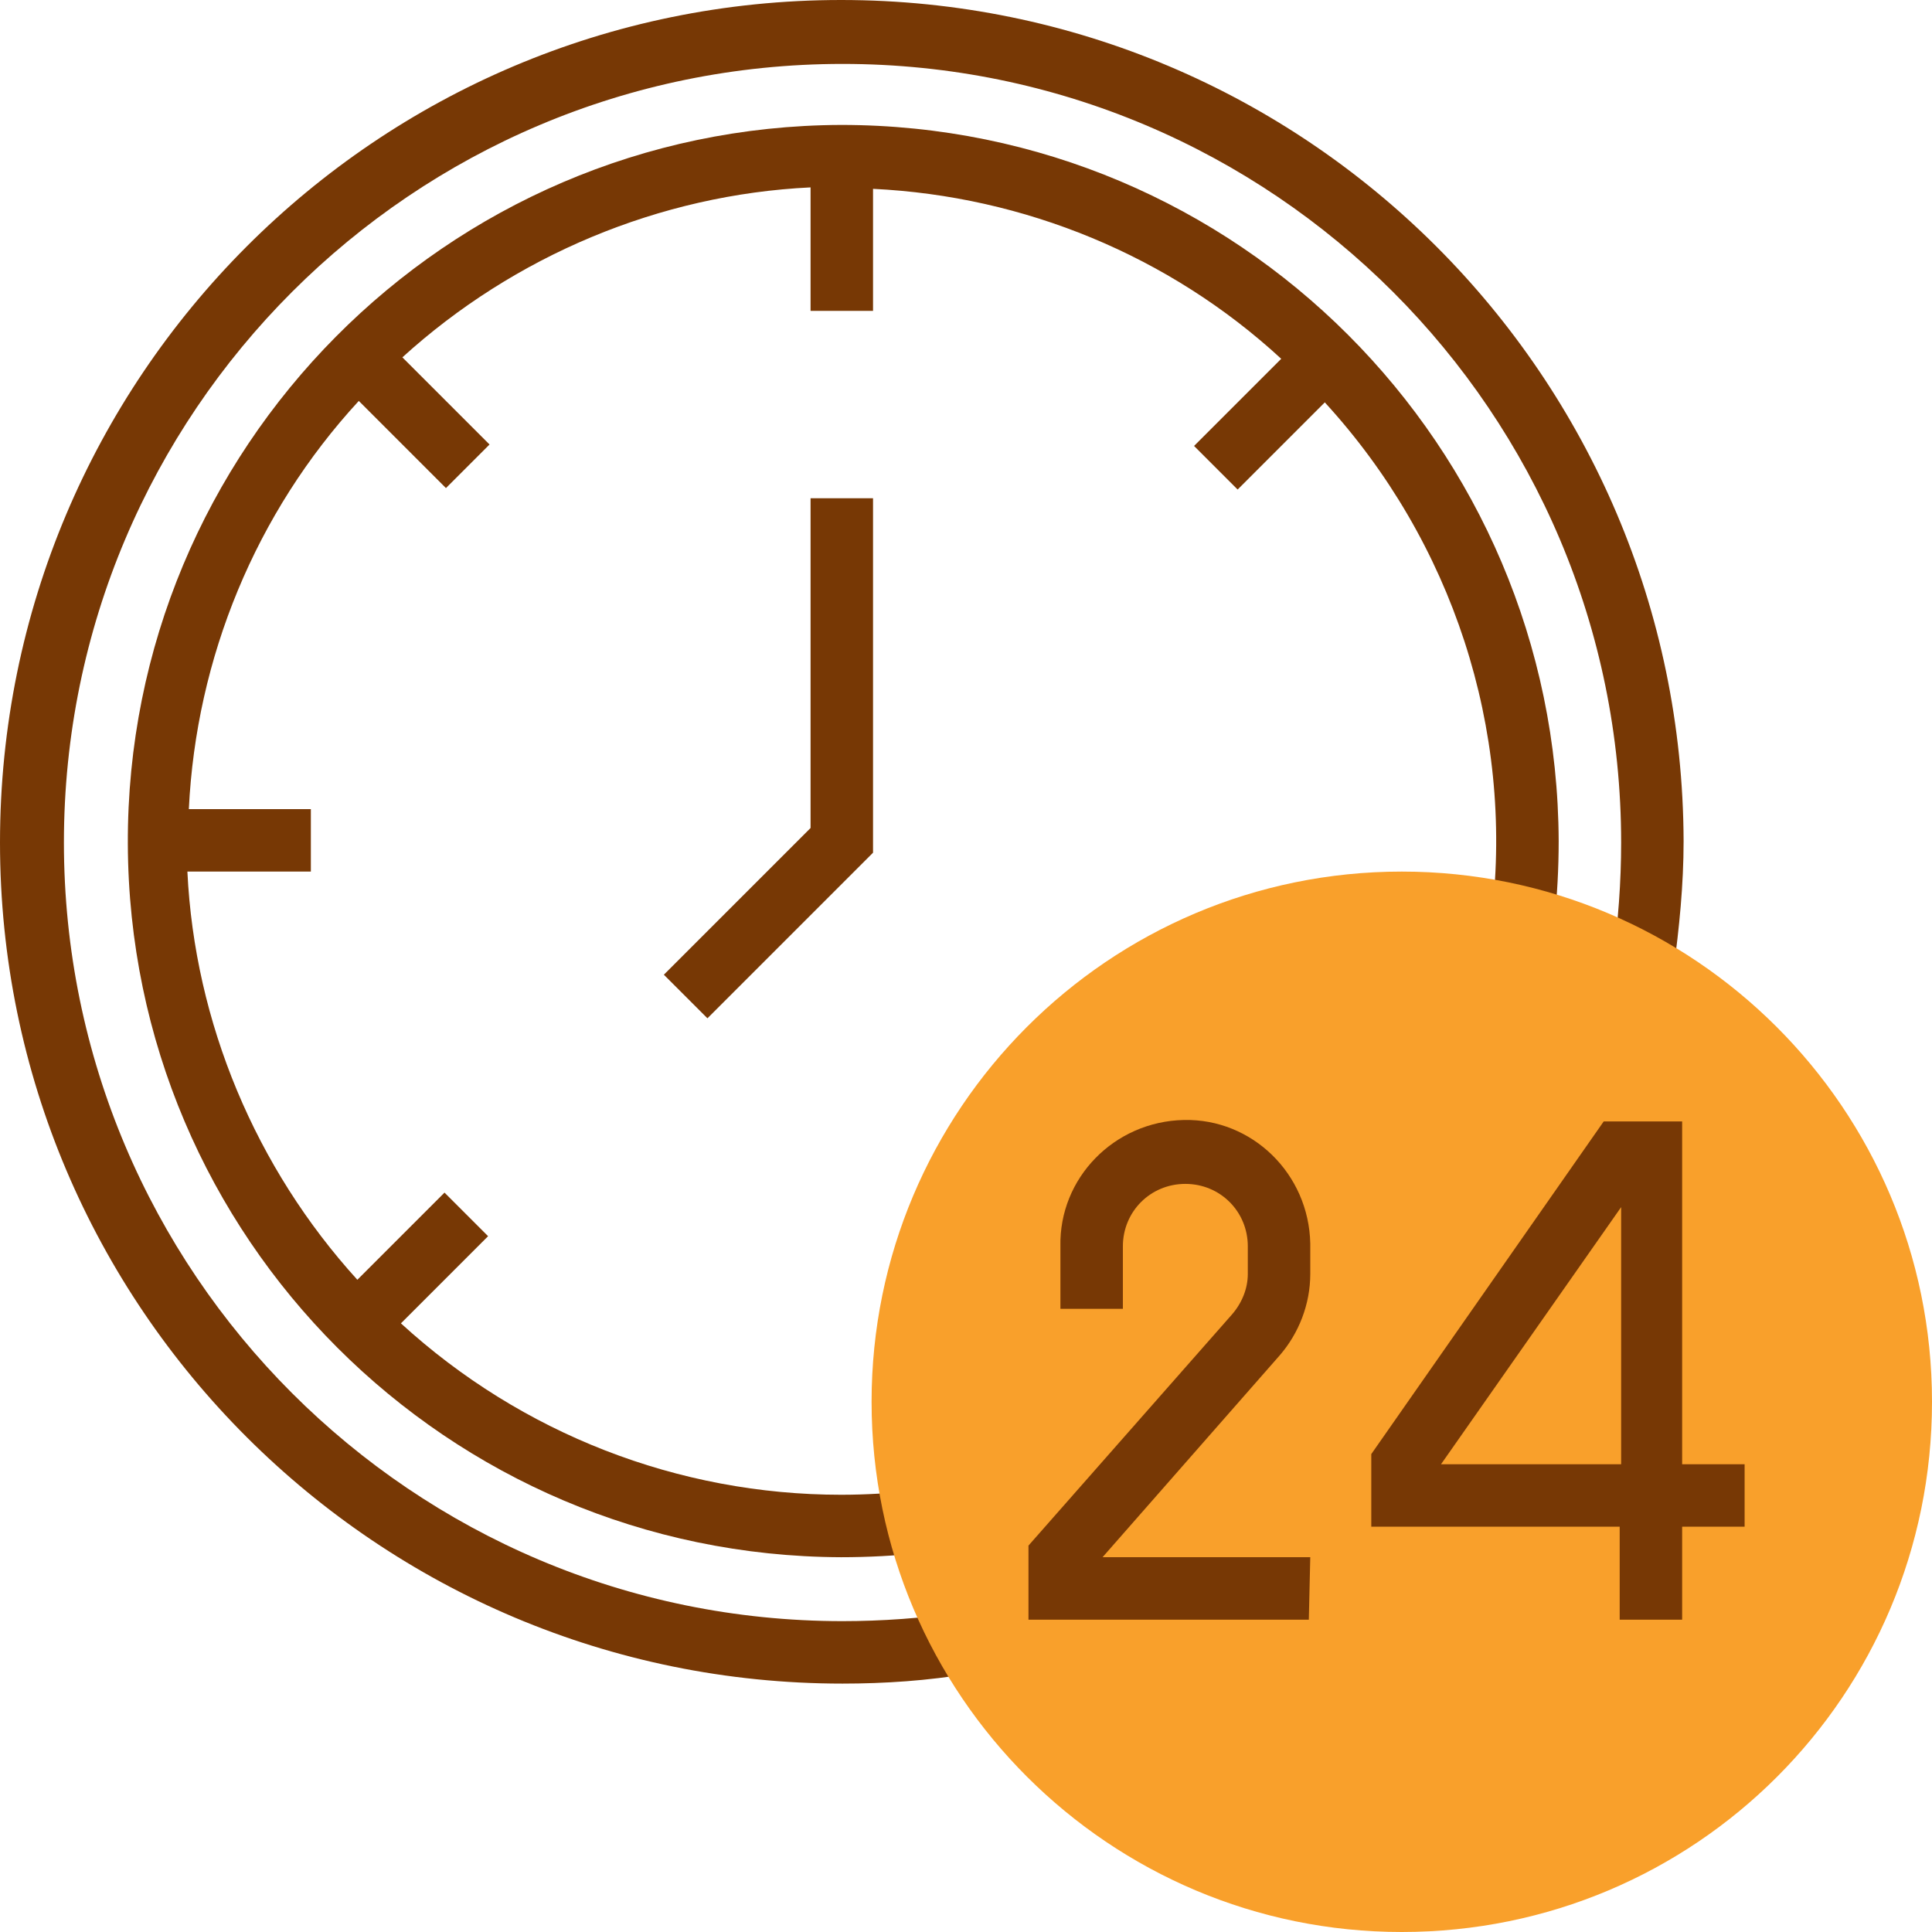
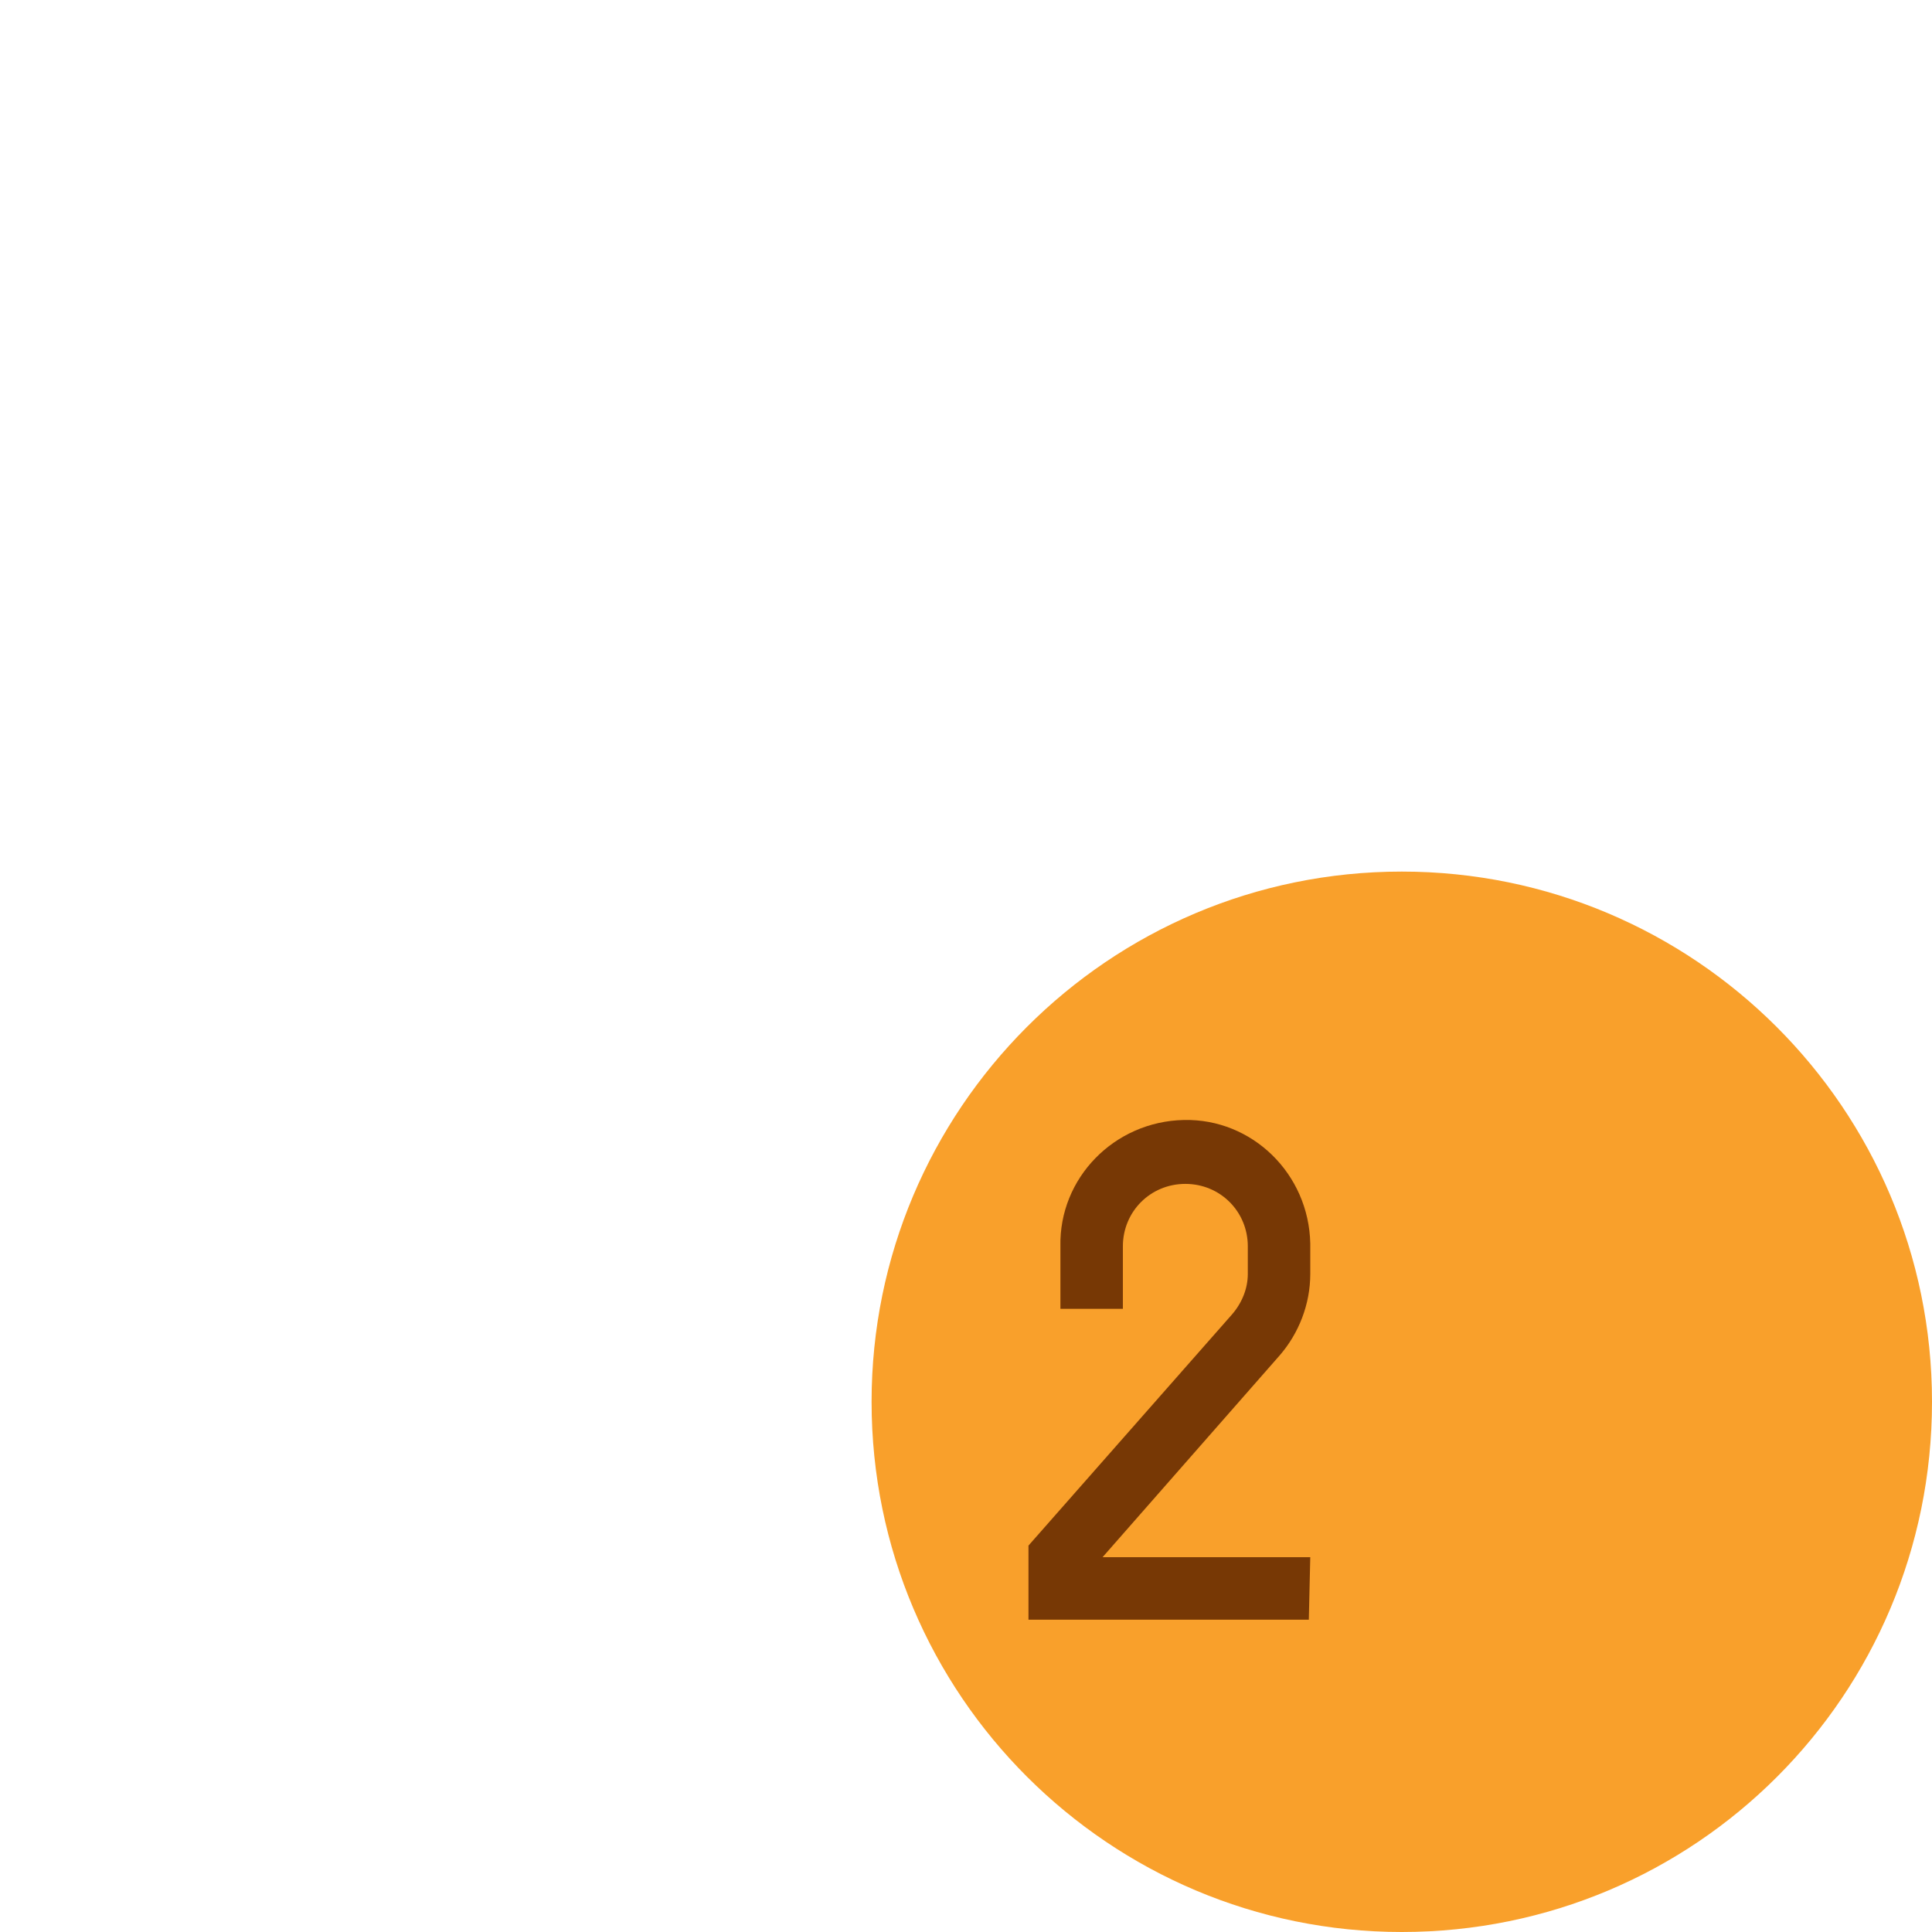
<svg xmlns="http://www.w3.org/2000/svg" version="1.1" id="clock_1_" x="0px" y="0px" viewBox="0 0 133 133" style="enable-background:new 0 0 133 133;" xml:space="preserve">
  <style type="text/css">
	.st0{fill:#773805;}
	.st1{fill:#F9A02B;}
</style>
-   <path id="Path_1368" class="st0" d="M57.9,0C25.9,0,0,26,0,58s26,57.9,58,57.9c2.9,0,5.9-0.2,8.8-0.7l-0.6-4.2  c-2.7,0.4-5.5,0.6-8.2,0.6c-29.6,0-53.6-24-53.6-53.6s24-53.6,53.6-53.6s53.6,24,53.6,53.6l0,0c0,2.7-0.2,5.5-0.6,8.2l4.2,0.6  c0.4-2.9,0.7-5.9,0.7-8.9C115.8,25.9,89.9,0,57.9,0z" />
-   <path id="Path_1369" class="st0" d="M57.9,8.6C30.7,8.7,8.7,30.9,8.8,58.1c0.1,27.1,22,49,49.1,49.1c1.9,0,3.7-0.1,5.6-0.3l-0.5-4.3  c-1.7,0.2-3.4,0.3-5.1,0.3c-11.2,0-22-4.2-30.3-11.8l6-6l-3-3l-6,6c-7-7.7-11.2-17.7-11.7-28.1h8.5v-4.3H13  c0.5-10.4,4.6-20.4,11.7-28.1l6,6l3-3l-6-6c7.7-7,17.7-11.2,28.1-11.7v8.5h4.3V13c10.4,0.5,20.4,4.6,28.1,11.7l-6,6l3,3l6-6  c8.8,9.6,13,22.5,11.5,35.3l4.3,0.5c0.2-1.9,0.3-3.7,0.3-5.6C107.2,30.7,85.2,8.6,57.9,8.6z" />
-   <path id="Path_1370" class="st0" d="M55.8,57L45.7,67.1l3,3l11.4-11.4V34.3h-4.3L55.8,57z" />
  <path id="Path_1371" class="st1" d="M96.5,133c-20.1,0-36.5-16.3-36.5-36.5c0-20.1,16.3-36.5,36.5-36.5c20.1,0,36.5,16.3,36.5,36.5  v0C133,116.7,116.7,133,96.5,133z" />
  <path id="Path_1372" class="st0" d="M90.1,111.5H70.8v-5.1l14-15.9c0.7-0.8,1.1-1.8,1.1-2.8v-1.9c0-2.4-1.9-4.3-4.3-4.3  s-4.3,1.9-4.3,4.3v4.3h-4.3v-4.3c-0.1-4.7,3.7-8.6,8.5-8.7c4.7-0.1,8.6,3.7,8.7,8.5c0,0.1,0,0.1,0,0.2v1.9c0,2.1-0.8,4.1-2.1,5.6  l-12.2,13.9h14.3L90.1,111.5z" />
-   <path id="Path_1373" class="st0" d="M115.8,111.5h-4.3v-6.4H94.4v-5l16-22.9h5.4v23.6h4.3v4.3h-4.3V111.5z M99.2,100.8h12.4V83.1  L99.2,100.8z" />
</svg>